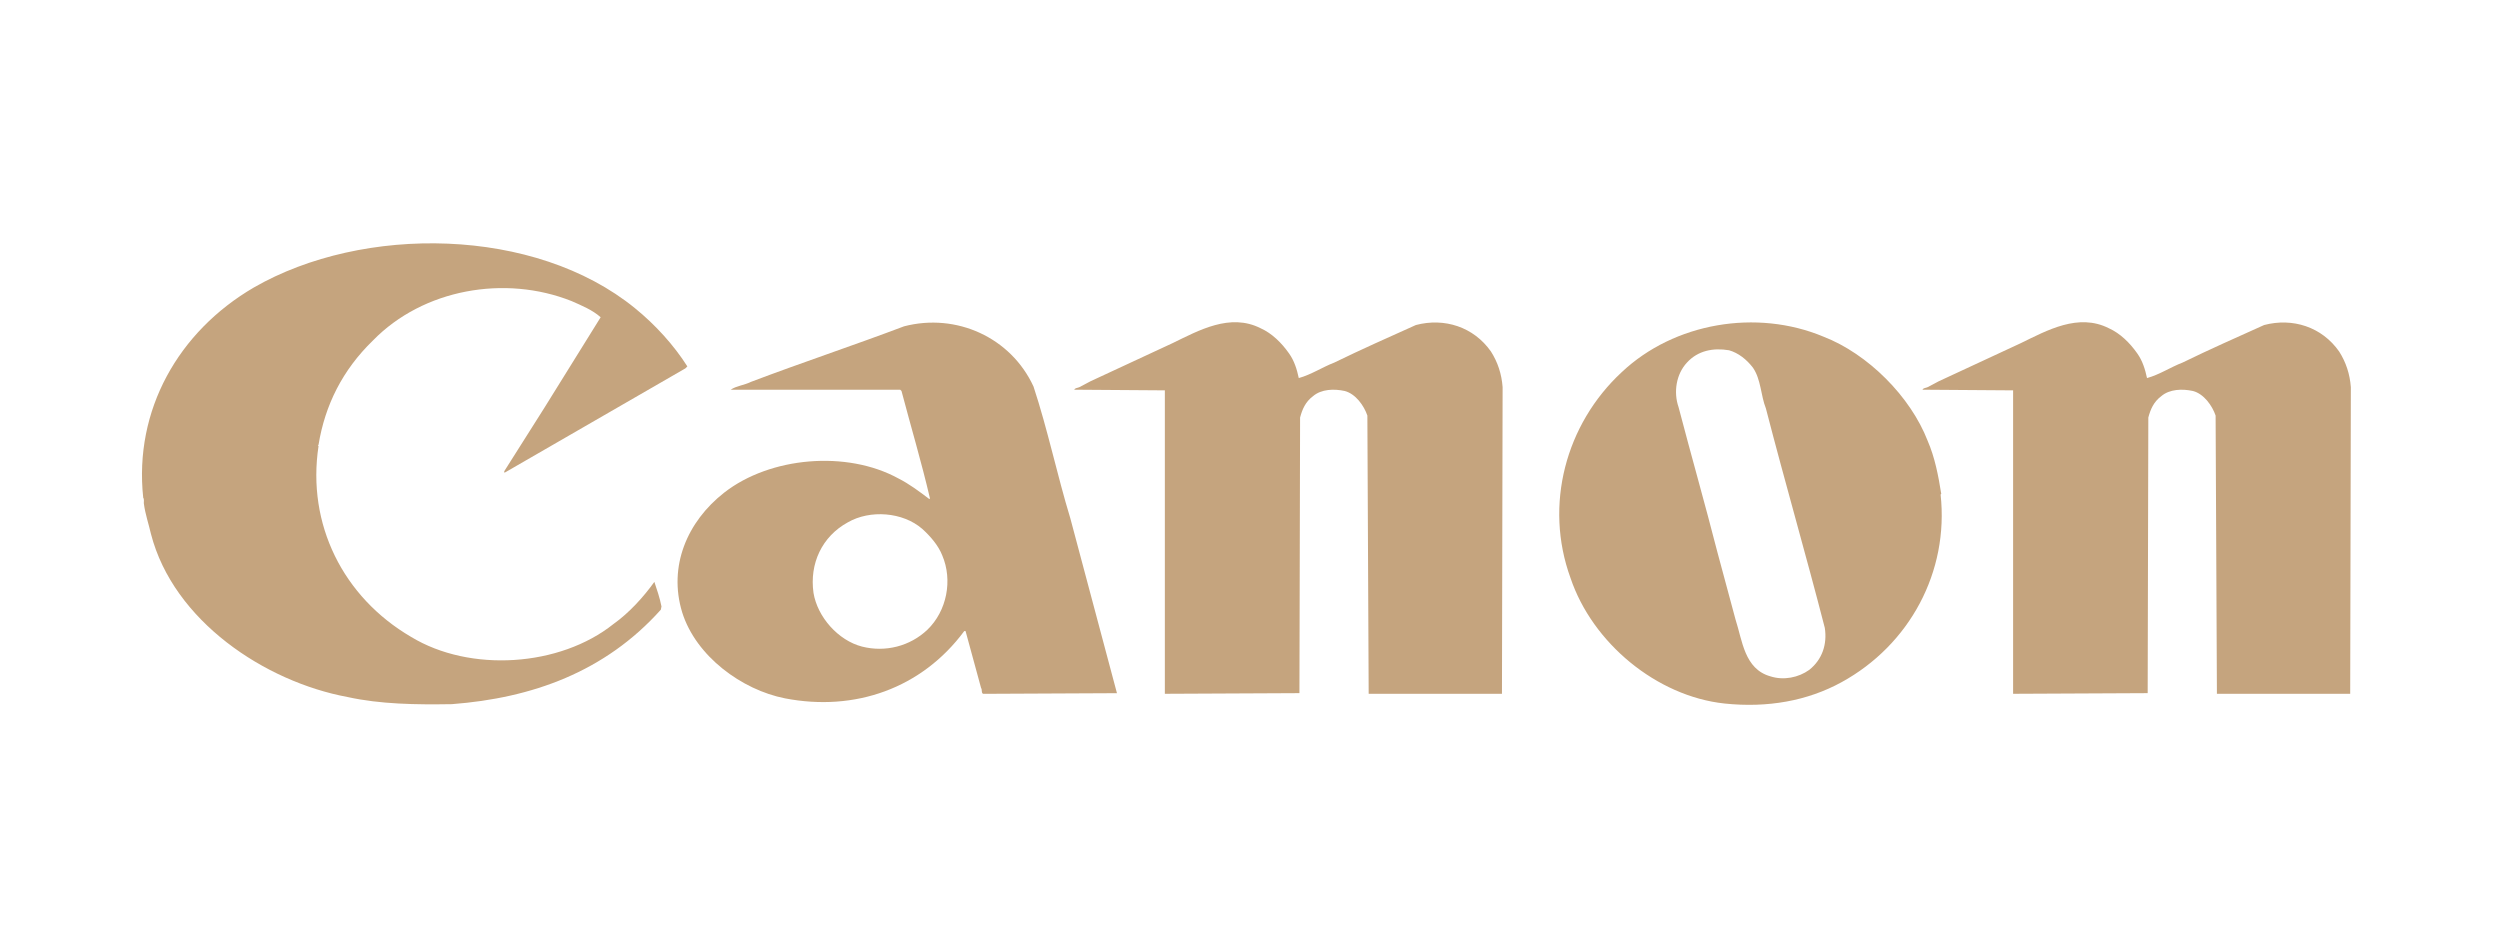
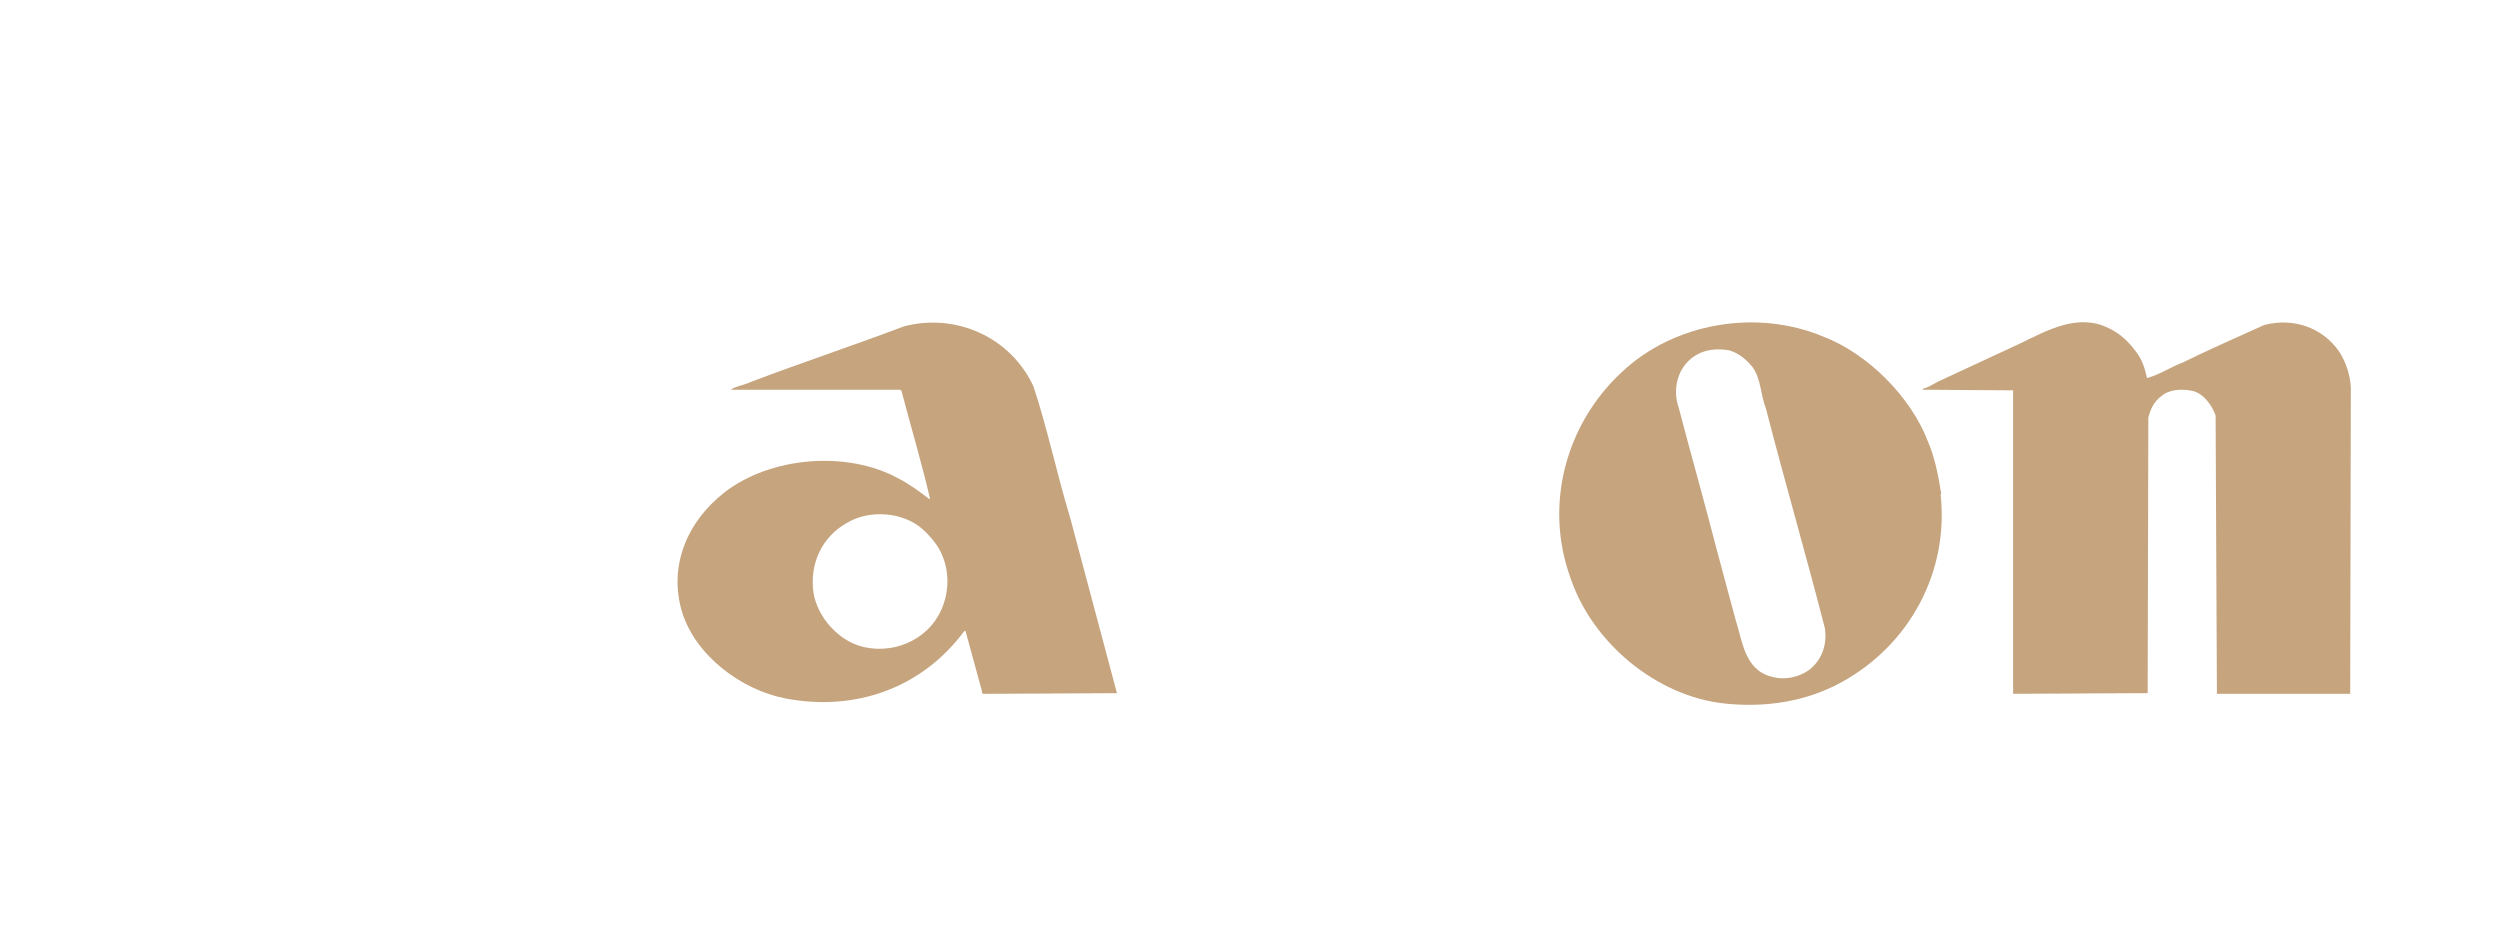
<svg xmlns="http://www.w3.org/2000/svg" version="1.1" id="Layer_1" x="0px" y="0px" width="200px" height="76px">
  <g style="fill: #c5a47e">
    <path d="M82.68,30.919c-1.813-3.924-6.17-5.901-10.353-4.814c-4.063,1.538-8.204,2.909-12.268,4.452    c-0.513,0.259-1.159,0.311-1.604,0.621h13.562l0.104,0.104c0.756,2.867,1.6,5.693,2.277,8.592l-0.052,0.052    c-0.803-0.61-1.609-1.216-2.484-1.656c-4.125-2.257-10.249-1.729-13.924,1.139c-2.977,2.329-4.482,5.906-3.364,9.576    c1.103,3.52,4.777,6.206,8.229,6.884c5.585,1.082,10.942-0.797,14.338-5.383h0.104c0.414,1.521,0.828,3.033,1.242,4.555    c0.104,0.13-0.005,0.357,0.155,0.466l10.715-0.052c-1.242-4.658-2.484-9.316-3.727-13.976    C84.568,37.989,83.818,34.371,82.68,30.919z M74.19,50.381c-1.382,1.314-3.359,1.822-5.228,1.346    c-1.91-0.491-3.566-2.37-3.882-4.296c-0.332-2.335,0.673-4.509,2.743-5.642c1.775-1.025,4.395-0.834,5.952,0.517    c0.668,0.606,1.289,1.325,1.604,2.123C76.229,46.416,75.748,48.88,74.19,50.381z" />
-     <path d="M49.086,49.915c-4.301,3.437-11.485,3.902-16.201,1.035c-5.439-3.178-8.354-9.021-7.401-15.27l-0.052-0.052    l0.052-0.052c0.518-3.162,1.91-5.968,4.348-8.333c4.027-4.131,10.575-5.27,15.891-3.158c0.808,0.357,1.662,0.704,2.33,1.295    l-4.504,7.246l-3.209,5.072v0.104h0.052l14.441-8.333l0.155-0.155c-1.066-1.688-2.563-3.339-4.192-4.659    c-8.008-6.521-21.74-6.692-30.487-1.656c-6.03,3.515-9.602,9.81-8.852,16.822c0.099,0.124,0.031,0.373,0.052,0.466    c0.109,0.839,0.384,1.626,0.569,2.434c1.802,6.956,9.11,11.812,15.735,13.043c2.614,0.575,5.461,0.616,8.334,0.569    c6.413-0.486,12.257-2.577,16.719-7.557l0.052-0.259c-0.13-0.678-0.368-1.361-0.569-1.967    C51.482,47.762,50.323,49.035,49.086,49.915z" />
    <path d="M187.134,28.124c-1.382-1.973-3.722-2.723-6.004-2.122c-2.18,0.982-4.369,1.951-6.522,3.002    c-0.963,0.372-1.843,0.963-2.847,1.242c-0.15-0.699-0.357-1.377-0.776-1.967c-0.596-0.85-1.366-1.61-2.277-2.019    c-2.443-1.237-4.948,0.176-7.039,1.19l-6.574,3.054l-0.88,0.466c-0.135,0.072-0.357,0.057-0.414,0.207l7.247,0.052v24.275    l10.766-0.052l0.052-22.05c0.171-0.642,0.419-1.247,1.035-1.708c0.668-0.569,1.683-0.601,2.536-0.414    c0.875,0.228,1.543,1.175,1.812,1.967l0.104,22.257h10.663l0.052-24.534C187.988,29.92,187.677,28.978,187.134,28.124z" />
    <path d="M155.3,39.511c-0.233-1.47-0.513-2.919-1.087-4.244c-1.372-3.546-4.788-6.962-8.334-8.333    c-5.352-2.241-11.951-1.118-16.149,2.847c-4.472,4.151-6.216,10.616-4.089,16.46c1.75,5.196,6.885,9.456,12.319,10.041    c3.442,0.362,6.631-0.207,9.369-1.708c5.435-2.981,8.597-8.825,7.919-15.011L155.3,39.511z M144.74,53.59    c-0.854,0.616-2.049,0.859-3.105,0.518c-2.091-0.585-2.246-2.878-2.795-4.555l-1.449-5.383c-0.994-3.883-2.091-7.718-3.105-11.595    c-0.42-1.206-0.191-2.646,0.673-3.571c0.869-0.953,2.086-1.196,3.364-0.983c0.745,0.212,1.402,0.729,1.915,1.397    c0.652,0.957,0.616,2.205,1.035,3.261c1.517,5.875,3.199,11.672,4.71,17.547C146.19,51.54,145.775,52.767,144.74,53.59z" />
-     <path d="M113.271,26.002c-2.18,0.982-4.369,1.951-6.522,3.002c-0.963,0.372-1.843,0.963-2.847,1.242    c-0.15-0.699-0.357-1.377-0.776-1.967c-0.596-0.85-1.366-1.61-2.277-2.019c-2.443-1.237-4.948,0.176-7.04,1.19l-6.573,3.054    l-0.88,0.466c-0.135,0.072-0.357,0.057-0.414,0.207l7.246,0.052v24.275l10.767-0.052l0.052-22.05    c0.171-0.642,0.419-1.247,1.035-1.708c0.668-0.569,1.682-0.601,2.536-0.414c0.875,0.228,1.543,1.175,1.812,1.967l0.104,22.257    h10.663l0.052-24.534c-0.078-1.051-0.389-1.993-0.932-2.847C117.893,26.151,115.553,25.401,113.271,26.002z" />
  </g>
</svg>